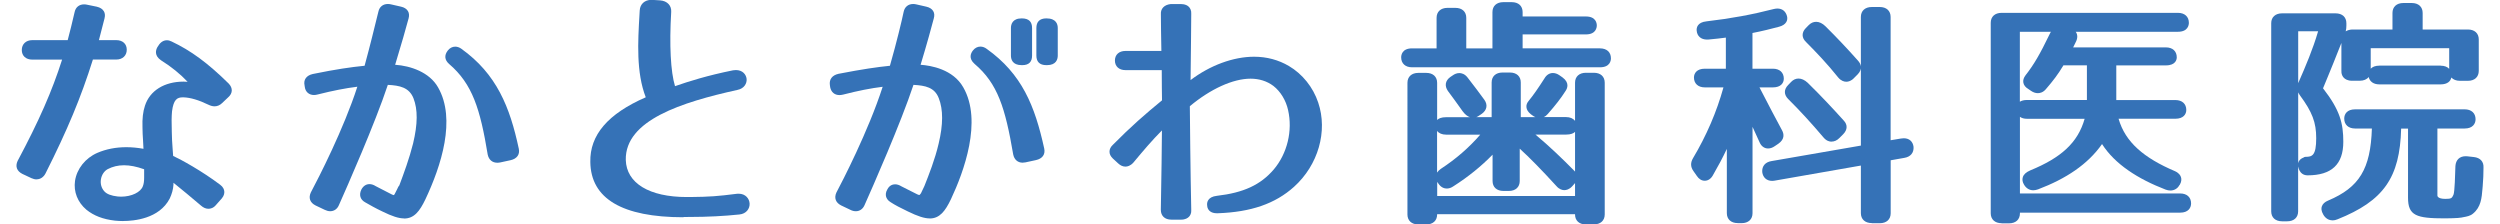
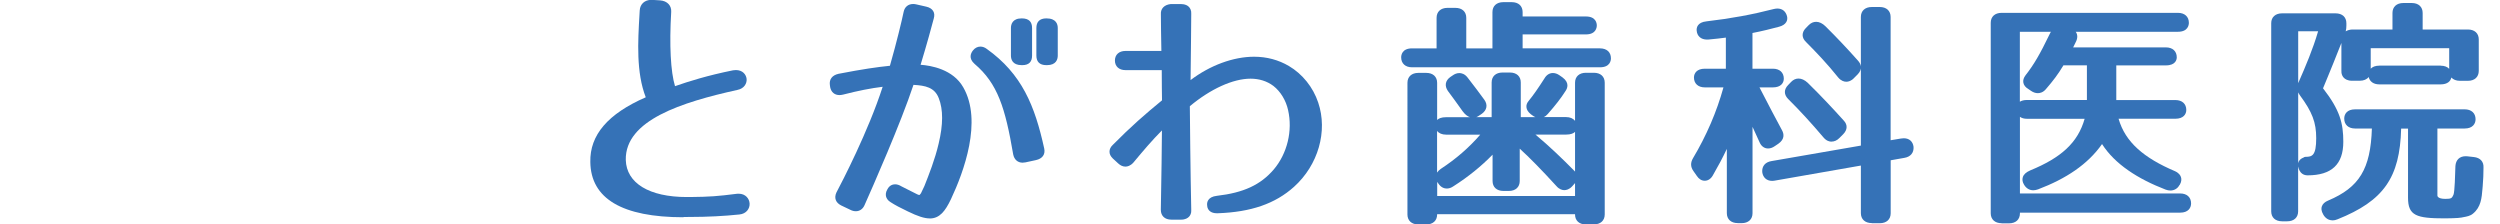
<svg xmlns="http://www.w3.org/2000/svg" id="a" viewBox="0 0 401.44 36.52" width="401" height="36">
  <defs>
    <style>.b{fill:#3572b7;stroke-width:0px;}</style>
  </defs>
-   <path class="b" d="m17.37,35.97c-.46,0-.92-.03-1.35-.07-1.93-.22-3.44-.8-4.64-1.78-1.43-1.21-2.1-2.92-1.85-4.68.29-1.96,1.68-3.72,3.64-4.57,1.42-.61,3-.92,4.71-.92.91,0,1.84.09,2.79.26-.02-.47-.05-.92-.07-1.35-.05-.77-.09-1.48-.09-2.13-.05-1.43.08-2.56.4-3.52.79-2.46,3.15-3.93,6.3-3.93.2,0,.41.01.64.03-1.17-1.25-2.66-2.46-4.31-3.49-1.15-.78-.87-1.68-.6-2.16l.17-.25c.33-.54.82-.86,1.37-.86.26,0,.51.07.77.2,3.14,1.48,5.92,3.53,9.28,6.84.36.37.52.76.51,1.16-.02.39-.21.75-.57,1.07l-1,.95c-.36.35-.78.53-1.23.53-.32,0-.65-.09-1.02-.27-1.52-.74-2.92-1.16-4.02-1.19h-.16c-.89,0-1.48.37-1.72,2.26-.08.8-.09,1.87-.04,3.34,0,.89.07,1.83.14,2.83.03.35.05.72.08,1.1,1.28.59,4.63,2.42,7.65,4.69.5.37.64.78.67,1.06.03.27-.01.7-.4,1.16l-.93,1.05c-.43.53-.91.64-1.25.64-.41,0-.81-.17-1.2-.51-1.68-1.44-3-2.51-4.03-3.35-.16-.13-.31-.25-.46-.37v.32c-.05.77-.26,1.51-.61,2.25-1.71,3.3-5.86,3.65-7.57,3.65m.13-9.07c-.97,0-1.84.21-2.65.63-.57.31-.98.93-1.1,1.65-.12.73.08,1.45.56,1.97.4.44,1.11.71,2.15.83.18.02.37.03.56.03,1.72,0,3.22-.73,3.56-1.72.14-.37.2-.78.2-1.39v-1.35c-1.23-.44-2.31-.65-3.28-.65m-14.21,2.3c-.28,0-.56-.07-.85-.2l-1.47-.69c-.91-.46-1.19-1.22-.78-2.11,3.49-6.54,5.61-11.37,7.24-16.49H2.58c-1.04,0-1.71-.61-1.71-1.56s.67-1.61,1.71-1.61h5.76c.38-1.44.76-2.96,1.13-4.58.17-.78.74-1.24,1.54-1.24.16,0,.33.02.5.06l1.56.32c.55.13.93.37,1.15.74.14.23.26.62.11,1.17-.3,1.22-.61,2.42-.91,3.53h2.82c1.04,0,1.71.61,1.71,1.56s-.67,1.6-1.71,1.6h-3.8c-1.94,6.17-4.12,11.4-7.72,18.55-.33.61-.84.94-1.45.94" />
-   <path class="b" d="m63.08,35.54c-.87,0-1.94-.34-3.56-1.14-1.1-.52-2.01-1.04-2.76-1.47-.82-.44-1.06-1.22-.63-2.1.3-.56.76-.87,1.31-.87.32,0,.66.1,1,.32.24.12.55.28.89.46.42.22.88.46,1.42.73.14.08.53.28.67.28,0,0,.06-.05.16-.24l.37-.73c.1-.22.2-.45.35-.61.74-1.98,1.62-4.35,2.24-6.82.76-3.19.78-5.53.06-7.37-.71-1.76-2.23-2.07-4.17-2.17-2.08,6.27-6.61,16.54-7.97,19.59-.26.61-.78.97-1.41.97-.28,0-.58-.08-.87-.22l-1.51-.72c-.9-.45-1.18-1.22-.77-2.11,1.26-2.37,5.35-10.33,7.57-17.21-1.91.24-3.9.62-6.48,1.27-.19.05-.39.08-.58.08-.8,0-1.39-.51-1.49-1.31l-.04-.27c-.2-.91.31-1.61,1.35-1.84,3.88-.79,6.15-1.11,8.42-1.34.89-3.26,1.64-6.33,2.09-8.18l.16-.64c.17-.77.74-1.23,1.54-1.23.16,0,.33.02.5.06l1.62.37c.54.12.92.36,1.14.72.2.33.23.73.11,1.19-.38,1.44-1.22,4.37-2.19,7.55,2.5.17,5.59,1.2,6.99,3.69,2.96,5.17.51,12.74-2.06,18.19-.93,1.94-1.83,3.14-3.48,3.14m15.17-9.08c-.82,0-1.38-.49-1.56-1.33-1.22-7.41-2.48-11.49-6.28-14.74-.74-.65-.81-1.42-.22-2.18.31-.41.75-.64,1.22-.64.33,0,.67.12.97.33,5.77,4.12,7.92,9.49,9.37,16.28.2.94-.3,1.64-1.35,1.87l-1.66.36c-.18.04-.34.05-.49.05" />
  <path class="b" d="m108.55,35.35c-9.99,0-15.1-3.03-15.17-9-.09-4.39,2.86-7.83,9.02-10.52-1.57-4.04-1.28-9.04-1.02-13.47l.04-.68c.06-1.01.81-1.7,1.88-1.7,0,0,.12,0,.13,0l1.3.08c.57.04,1.07.25,1.4.62.3.33.44.77.41,1.25-.32,5.41-.09,9.75.62,12.09,2.24-.78,5.28-1.74,9.44-2.58.18-.03.33-.04.47-.04,1.1,0,1.67.74,1.74,1.44.07.7-.37,1.57-1.49,1.79-9.05,2-18.3,4.92-18.17,11.39.1,3.78,3.81,6.04,9.92,6.04h.56c3.24-.04,4.38-.12,7.61-.53.1-.01.19-.01.28-.01,1.12,0,1.74.81,1.78,1.61.04.8-.52,1.66-1.67,1.77-2.46.26-5.26.4-7.91.4-.38,0-.78.01-1.19.01" />
  <path class="b" d="m148.61,35.54c-.87,0-1.93-.34-3.57-1.14-1.2-.57-2.11-1.05-2.78-1.49-.5-.29-.69-.67-.76-.94-.06-.26-.08-.67.21-1.15.36-.72.95-.83,1.27-.83s.67.11,1.02.33c.27.14.61.31.99.5.39.2.82.41,1.29.65.13.07.49.26.64.26.03,0,.12-.08.26-.28l.56-1.18c.72-1.81,1.72-4.33,2.32-6.91.74-3.1.75-5.52.02-7.38-.67-1.76-2.19-2.07-4.12-2.17-2.08,6.27-6.61,16.54-7.97,19.59-.27.61-.78.97-1.41.97-.28,0-.58-.07-.87-.22l-1.51-.72c-.9-.45-1.18-1.22-.78-2.1.88-1.66,5.19-9.95,7.53-17.21-1.95.24-3.93.63-6.43,1.27-.21.05-.41.08-.6.08-.79,0-1.35-.47-1.51-1.27l-.05-.36c-.13-.94.38-1.6,1.4-1.83,3.99-.77,6.23-1.09,8.37-1.31,1.12-3.92,1.94-7.36,2.24-8.8.17-.78.74-1.25,1.54-1.25.16,0,.33.02.5.06l1.62.37c.54.12.92.36,1.14.72.2.33.23.73.1,1.19-.31,1.19-1.13,4.21-2.15,7.55,1.68.12,5.29.73,6.95,3.68,3.14,5.48.08,13.75-2.01,18.19-.93,1.94-1.83,3.14-3.46,3.14m15.12-9.08c-.79,0-1.36-.5-1.53-1.34-1.3-7.6-2.52-11.53-6.29-14.74-1.02-.9-.6-1.75-.26-2.18.31-.4.74-.63,1.21-.63.35,0,.7.12,1.03.37,5.72,4.08,7.83,9.24,9.36,16.23.2.95-.3,1.64-1.35,1.87l-1.71.37c-.16.03-.32.05-.47.05m3.88-15.87c-1.13,0-1.63-.58-1.63-1.56v-4.48c0-.98.5-1.57,1.63-1.57,1.62,0,1.85.98,1.85,1.57v4.48c0,.58-.23,1.56-1.76,1.56h-.09Zm-4.02,0c-1.53,0-1.75-.98-1.75-1.56v-4.48c0-.58.23-1.57,1.75-1.57,1.22,0,1.69.59,1.69,1.57v4.48c0,.98-.47,1.56-1.6,1.56h-.09Z" />
  <path class="b" d="m187.92,35.74c-1.06,0-1.71-.61-1.71-1.6.11-5.59.16-10.57.18-12.92-1.64,1.65-3,3.26-4.65,5.24-.49.54-.97.65-1.29.65-.41,0-.82-.18-1.18-.52l-.87-.8c-.36-.35-.55-.72-.54-1.12,0-.39.18-.76.54-1.1,2.99-3.02,5.22-4.96,8-7.24v-.21c-.01-.83-.04-2.62-.04-4.71h-5.91c-1.04,0-1.71-.61-1.71-1.56s.67-1.56,1.71-1.56h5.85c-.04-2.29-.08-4.48-.08-5.99-.06-.88.55-1.53,1.6-1.64h1.68c.7,0,1.1.26,1.3.48.18.2.4.56.36,1.12l-.04,4.67c-.02,2.41-.04,4.72-.07,6.1,3.17-2.4,6.96-3.8,10.33-3.8,2.06,0,3.97.51,5.67,1.51,2.2,1.29,3.94,3.46,4.77,5.95,1.58,4.66,0,10.17-3.94,13.71-3.06,2.75-7,4.11-12.41,4.3h-.15c-.46,0-.83-.11-1.1-.32-.22-.17-.48-.49-.48-1.04-.03-.36.06-1.31,1.6-1.48,4.34-.5,7.1-1.78,9.25-4.29,2.2-2.6,3.09-6.3,2.33-9.65-.35-1.59-1.22-3.02-2.38-3.93-1.05-.79-2.31-1.19-3.74-1.19-2.84,0-6.51,1.67-9.87,4.48.01,1.69.1,10.83.23,16.89.04.53-.17.89-.36,1.09-.21.22-.6.48-1.3.48h-1.57Z" />
  <path class="b" d="m255.38,36.52c-1.09,0-1.77-.62-1.77-1.62v-.05h-22.44v.05c0,1-.68,1.62-1.77,1.62h-1.29c-1.09,0-1.77-.62-1.77-1.62V13.48c0-1,.68-1.62,1.77-1.62h1.29c1.09,0,1.77.62,1.77,1.62v6.04c.25-.25.69-.45,1.47-.45h3.87c-.36-.12-.78-.4-1.2-.98-.93-1.32-1.73-2.4-2.39-3.29-.57-.83-.43-1.67.38-2.26l.37-.25c.35-.26.73-.4,1.11-.4.35,0,.87.12,1.33.71,1.07,1.36,1.96,2.57,2.76,3.66.56.81.4,1.65-.42,2.25l-.42.28c-.15.12-.32.21-.49.27h2.5v-5.64c0-1,.68-1.62,1.77-1.62h1.2c1.09,0,1.77.62,1.77,1.62v5.64h2.38c-.16-.07-.33-.16-.48-.28l-.26-.19c-.45-.36-.69-.75-.72-1.15-.04-.36.09-.7.37-1.03.76-.93,1.55-2.07,2.57-3.66.32-.56.81-.87,1.37-.87.35,0,.71.12,1.07.37l.5.35c1.15.86.8,1.75.48,2.21-.7,1.11-1.65,2.34-2.88,3.73-.19.23-.41.4-.66.51h3.62c.66,0,1.16.22,1.47.61v-6.2c0-1,.68-1.62,1.77-1.62h1.29c1.1,0,1.77.62,1.77,1.62v21.43c0,1-.68,1.62-1.77,1.62h-1.29Zm-1.77-4.63v-2.1c-.05.06-.45.51-.45.51-.49.54-.98.64-1.3.64s-.81-.12-1.27-.65c-2.43-2.66-4.36-4.63-5.98-6.1v5.26c0,1-.68,1.62-1.77,1.62h-.88c-1.1,0-1.77-.62-1.77-1.62v-4.28c-1.83,1.88-3.97,3.61-6.37,5.14-.34.24-.71.37-1.07.37-.38,0-.94-.14-1.39-.83l-.07-.09c-.04-.06-.08-.12-.11-.17v2.3h22.44Zm-22.44-3.82c.14-.21.33-.4.58-.58,2.48-1.62,4.59-3.45,6.44-5.58h-5.56c-.66,0-1.17-.22-1.47-.61v6.77Zm16.01-6.16c2.34,1.95,4.45,4,6.23,5.8.07.07.14.14.2.21v-6.46c-.25.24-.69.44-1.47.44h-4.97Zm-20.09-10.96c-1.09,0-1.77-.62-1.77-1.62,0-.34.13-1.46,1.77-1.46h3.99V2.9c0-1,.68-1.62,1.77-1.62h1.29c1.09,0,1.77.62,1.77,1.62v4.97h4.26V1.97c0-1,.68-1.62,1.77-1.62h1.37c1.09,0,1.77.62,1.77,1.62v.71h10.29c1.65,0,1.78,1.12,1.78,1.46s-.13,1.46-1.78,1.46h-10.29v2.27h12.59c1.1,0,1.78.62,1.78,1.62,0,.34-.13,1.46-1.78,1.46h-30.6Z" />
  <path class="b" d="m301.9,36.3c-1.1,0-1.78-.62-1.78-1.62v-7.74l-14.01,2.45c-.15.03-.3.04-.45.04-.87,0-1.48-.55-1.59-1.43-.07-.97.5-1.63,1.51-1.79l14.54-2.52V2.76c0-1,.68-1.62,1.78-1.62h1.29c1.09,0,1.77.62,1.77,1.62v20.06l1.69-.28c.16-.03.31-.04.46-.04.88,0,1.47.52,1.58,1.39.07.98-.5,1.64-1.51,1.8l-2.21.39v8.62c0,1-.68,1.62-1.77,1.62h-1.29Zm-21.82,0c-1.09,0-1.77-.62-1.77-1.62v-10.45c-.67,1.42-1.41,2.81-2.29,4.33-.31.54-.78.85-1.3.85s-.96-.28-1.29-.78l-.56-.8c-.47-.66-.5-1.34-.07-2.08,2.2-3.69,3.86-7.55,4.96-11.53h-3.03c-1.09,0-1.77-.62-1.77-1.61,0-.69.47-1.43,1.77-1.43h3.42v-5.06c-.78.1-1.7.22-2.8.31-.09,0-.18.01-.27.01-.98,0-1.62-.57-1.68-1.48-.03-.39.06-1.34,1.63-1.49,3.9-.45,7.47-1.11,10.91-2,.22-.05.41-.08.6-.08.79,0,1.35.45,1.56,1.24.09.34.05.67-.12.96-.21.36-.62.62-1.2.77-1.23.33-2.7.7-4.3,1.01v5.81h3.33c1.09,0,1.77.62,1.77,1.62,0,.69-.47,1.42-1.77,1.42h-2.19c1.5,2.92,2.8,5.37,3.68,7,.31.58.45,1.43-.61,2.17l-.58.39c-.35.25-.72.38-1.09.38-.61,0-1.11-.37-1.38-1-.32-.7-1.08-2.36-1.15-2.52v14.05c0,1-.68,1.62-1.77,1.62h-.62Zm15.27-13.25c-.33,0-.82-.11-1.29-.66-2.01-2.37-3.9-4.43-5.78-6.29-.7-.72-.7-1.54,0-2.26l.49-.51c.33-.35.75-.55,1.2-.55.5,0,1,.23,1.5.69,2.29,2.24,4.22,4.33,5.84,6.12.67.69.65,1.51-.06,2.24l-.62.62c-.38.39-.82.59-1.27.59m2.39-9.74c-.33,0-.83-.12-1.3-.67-1.78-2.23-3.57-4.1-5.25-5.79-.36-.34-.55-.72-.56-1.12,0-.4.16-.78.51-1.14l.49-.5c.35-.35.76-.53,1.2-.53.51,0,1.03.25,1.51.72,1.83,1.81,3.56,3.64,5.3,5.6.46.51.83,1.32-.06,2.24l-.58.58c-.46.5-.94.61-1.25.61" />
  <path class="b" d="m323.02,36.32c-1.09,0-1.77-.62-1.77-1.62V3.71c0-1,.68-1.62,1.77-1.62h28.69c1.09,0,1.78.62,1.78,1.62,0,.34-.13,1.46-1.78,1.46h-16.64c.04.05.07.1.1.14.15.27.27.71,0,1.36-.16.31-.28.56-.39.8-.04.08-.08.16-.12.24h15.09c1.09,0,1.77.62,1.77,1.62,0,.3-.13,1.31-1.77,1.31h-8.07v5.64h9.62c1.09,0,1.77.62,1.77,1.61,0,.69-.47,1.43-1.77,1.43h-9.25c1.1,3.84,4.17,6.4,9.15,8.52.66.29.91.69,1,.97.09.26.13.69-.17,1.22-.03.05-.07.1-.11.14-.27.5-.81.83-1.44.83-.25,0-.51-.05-.78-.15-4.53-1.75-8.25-4.14-10.34-7.41-2.31,3.3-5.87,5.65-10.41,7.37-.27.1-.53.15-.78.15-.63,0-1.17-.33-1.51-.93-.25-.41-.31-.82-.19-1.2.14-.45.53-.81,1.2-1.1,5.04-2.07,7.75-4.5,8.86-8.4h-9.38c-.47,0-.86-.11-1.15-.32v12.47h26.08c1.09,0,1.77.62,1.77,1.62,0,.73-.47,1.5-1.77,1.5h-26.08v.12c0,1-.68,1.62-1.77,1.62h-1.2Zm2.97-19.77c.27-.17.65-.28,1.15-.28h9.76v-5.64h-3.82c-.9,1.5-1.67,2.5-2.85,3.87-.46.55-.97.66-1.32.66-.37,0-.75-.13-1.11-.38l-.45-.31c-.43-.25-.71-.6-.79-1-.08-.4.04-.81.36-1.23,1.33-1.69,2.33-3.4,3.91-6.67.06-.15.14-.28.22-.4h-5.06v11.38Z" />
  <path class="b" d="m368.66,36.01c-1.1,0-1.77-.62-1.77-1.62V3.78c0-1,.68-1.61,1.77-1.61h8.69c1.1,0,1.77.62,1.77,1.61v.39c0,.33-.03.62-.11.93.28-.17.64-.28,1.06-.3h6.55v-2.69c0-1,.68-1.62,1.77-1.62h1.37c1.09,0,1.77.62,1.77,1.62v2.69h7.36c1.09,0,1.77.62,1.77,1.61v5.12c0,1-.68,1.62-1.77,1.62h-1.29c-.61,0-1.1-.2-1.4-.54-.12.59-.62,1.12-1.74,1.12h-9.98c-.93,0-1.56-.45-1.73-1.2-.3.39-.81.61-1.47.61h-1.24c-.73,0-1.14-.27-1.35-.5-.19-.2-.42-.57-.38-1.16v-4.49c-.99,2.53-1.67,4.17-2.18,5.42-.31.75-.57,1.36-.81,1.96,2.78,3.56,3.3,5.74,3.3,8.7,0,3.67-1.9,5.46-5.81,5.46-.57,0-1.3-.25-1.54-1.44,0-.02,0-.04,0-.05v7.35c0,1-.68,1.62-1.78,1.62h-.84Zm2.62-9.45c.03-.18.11-.34.22-.48.16-.19.36-.33.63-.43.09-.08.21-.13.35-.13,1.08,0,1.73-.2,1.73-3.04,0-2.56-.64-4.25-2.65-6.97-.12-.17-.21-.33-.28-.48v11.52Zm0-13.03c1.23-2.8,2.4-5.55,3.24-8.44h-3.24v8.44Zm23.19-2.84c.6,0,1.07.18,1.38.51v-3.36h-12.77v3.34c.28-.29.73-.5,1.42-.5h9.98Zm-17.62,25.16c-.61,0-1.14-.33-1.48-.92-.37-.62-.34-1.06-.25-1.33.14-.42.49-.75,1.04-.97,5.06-2.14,6.9-5.13,7.11-11.72h-2.73c-1.09,0-1.77-.62-1.77-1.62,0-.73.46-1.5,1.77-1.5h17.83c1.09,0,1.77.62,1.77,1.62,0,.72-.47,1.5-1.77,1.5h-4.44v10.91s-.04.54,1.29.54c1.01,0,1.06-.12,1.32-.66.21-.43.28-3.41.32-4.67.06-1.01.68-1.61,1.66-1.61.08,0,.17,0,.25.01l1.08.12c1.05.11,1.64.75,1.58,1.73,0,1.14-.04,1.83-.13,3.03l-.04.44c-.12,1.45-.24,2.95-1.53,4-.44.39-1.05.49-1.55.58-.12.02-.25.04-.35.07-.48.11-2.43.13-2.69.13-4.64,0-5.99-.44-5.99-3.36v-11.25h-1.12c-.2,8-2.86,11.76-10.35,14.76-.27.12-.56.18-.83.18" />
</svg>